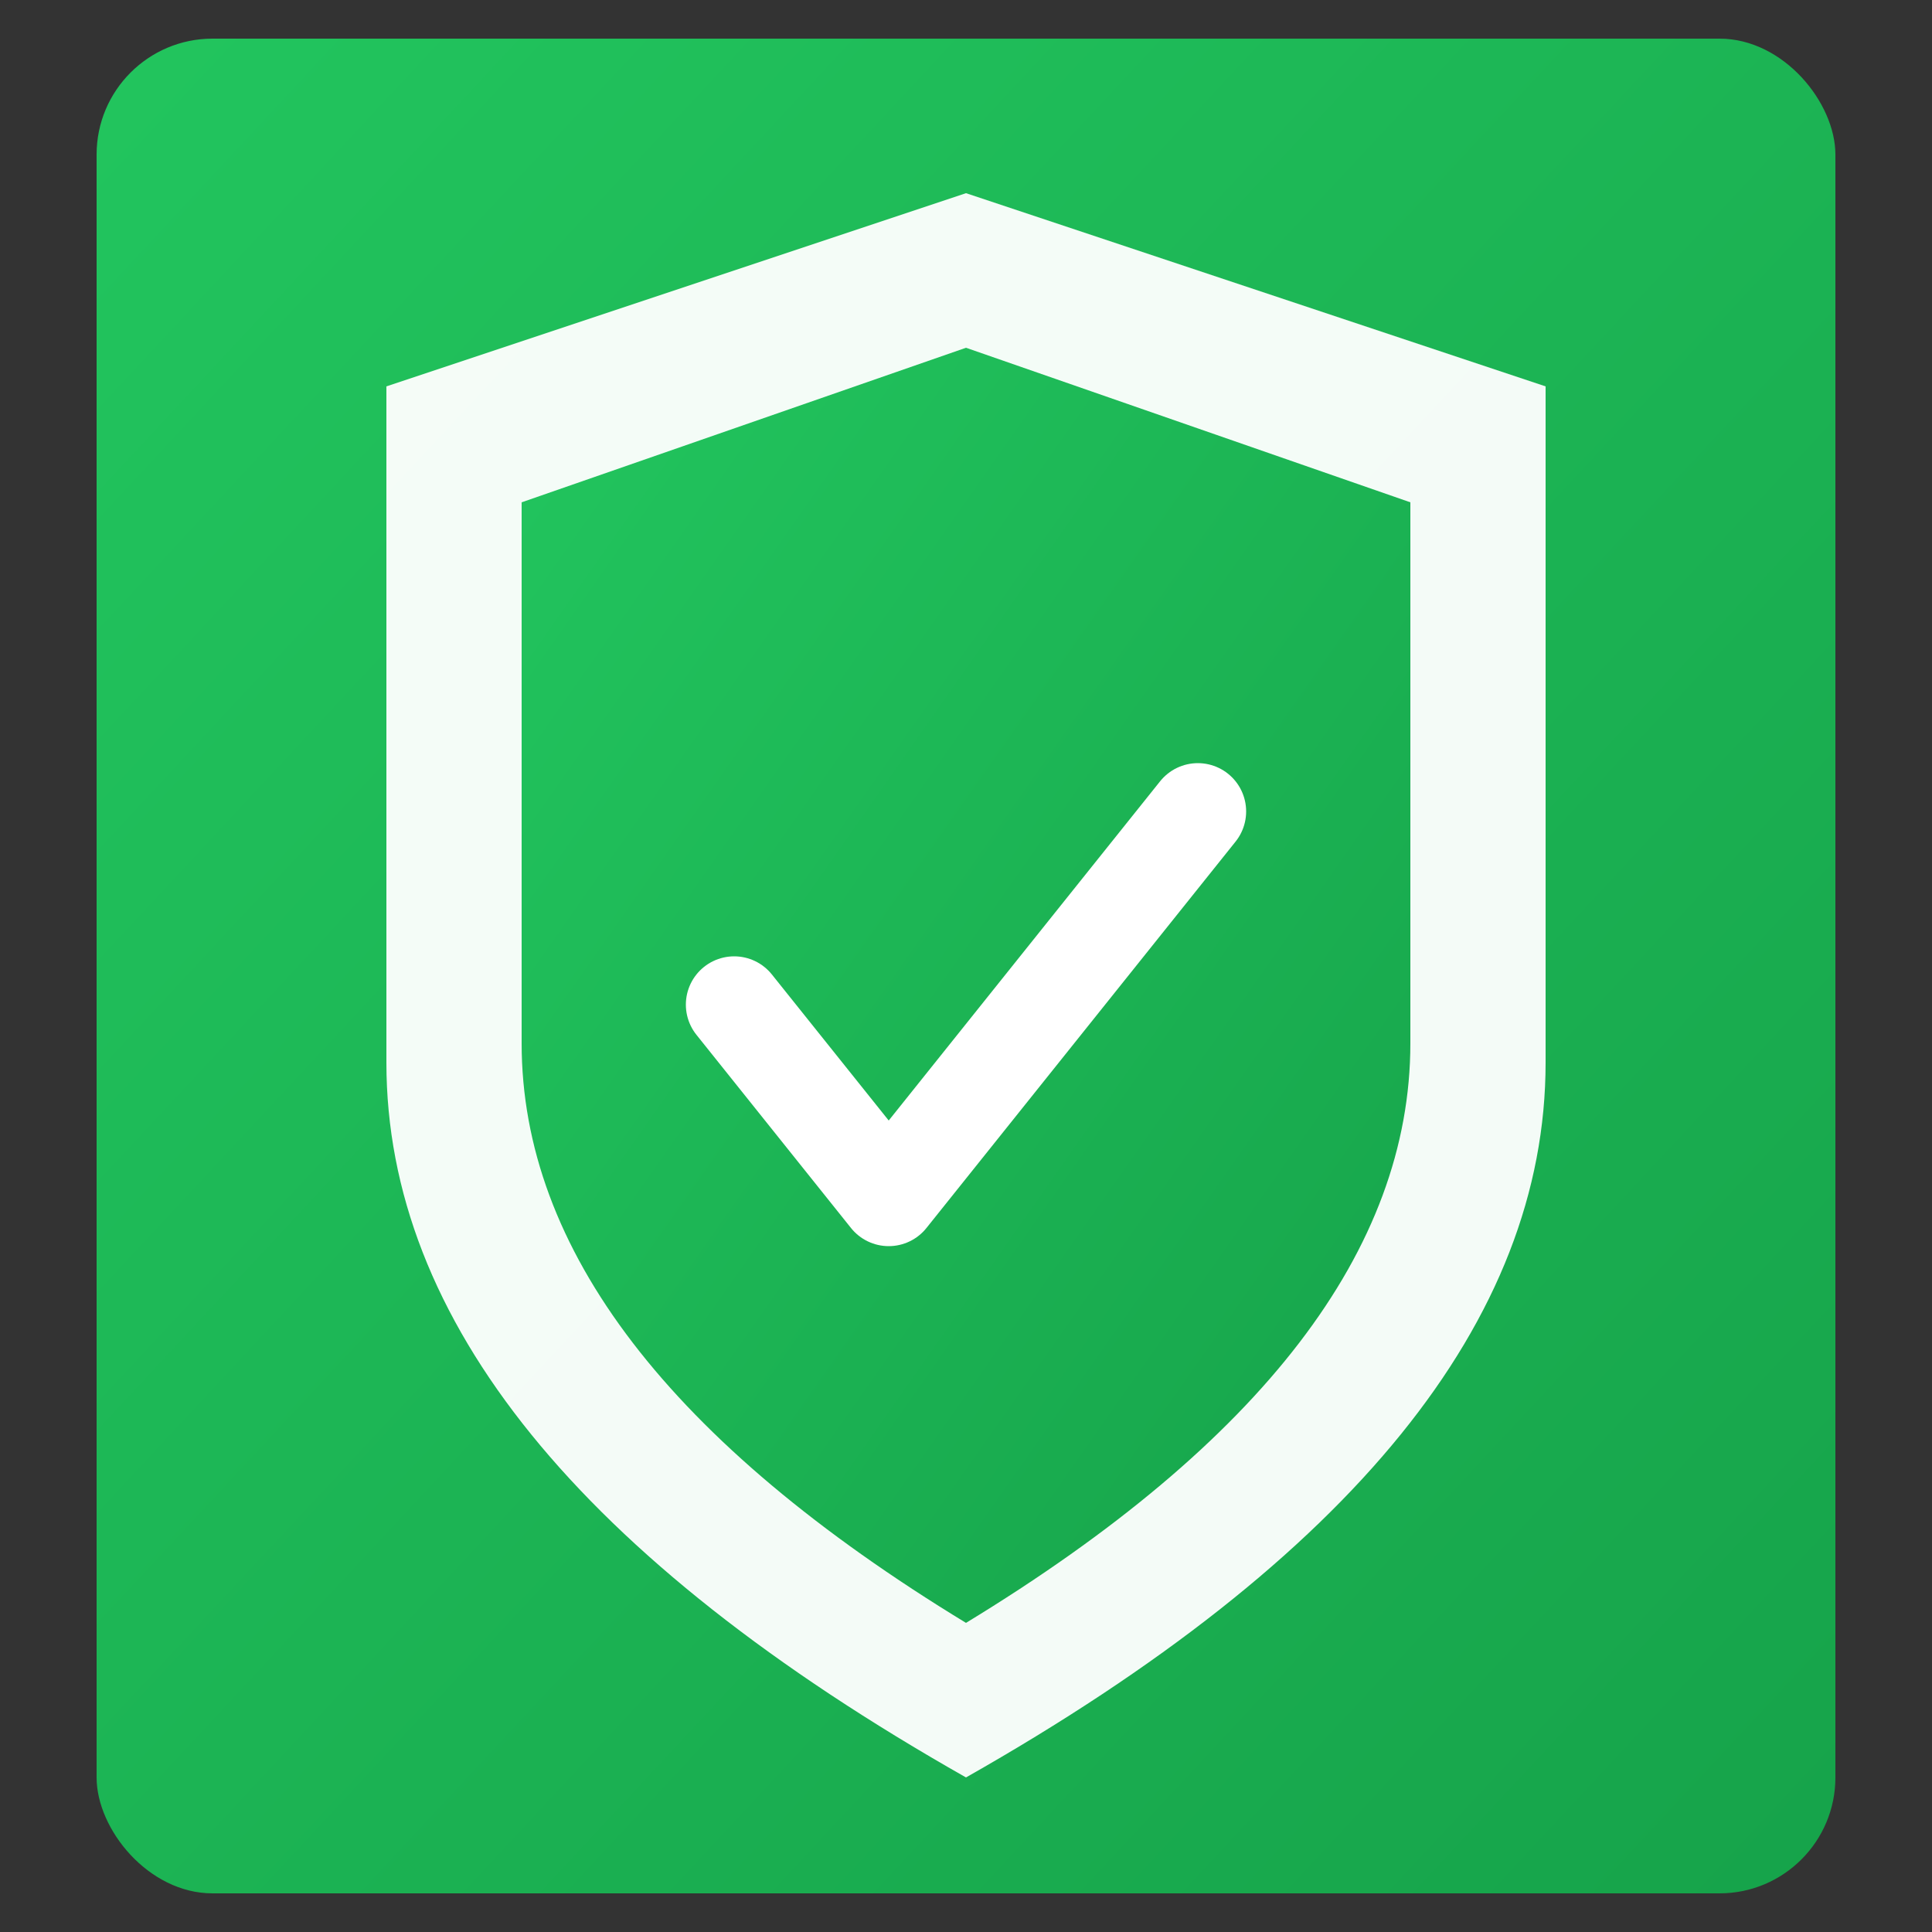
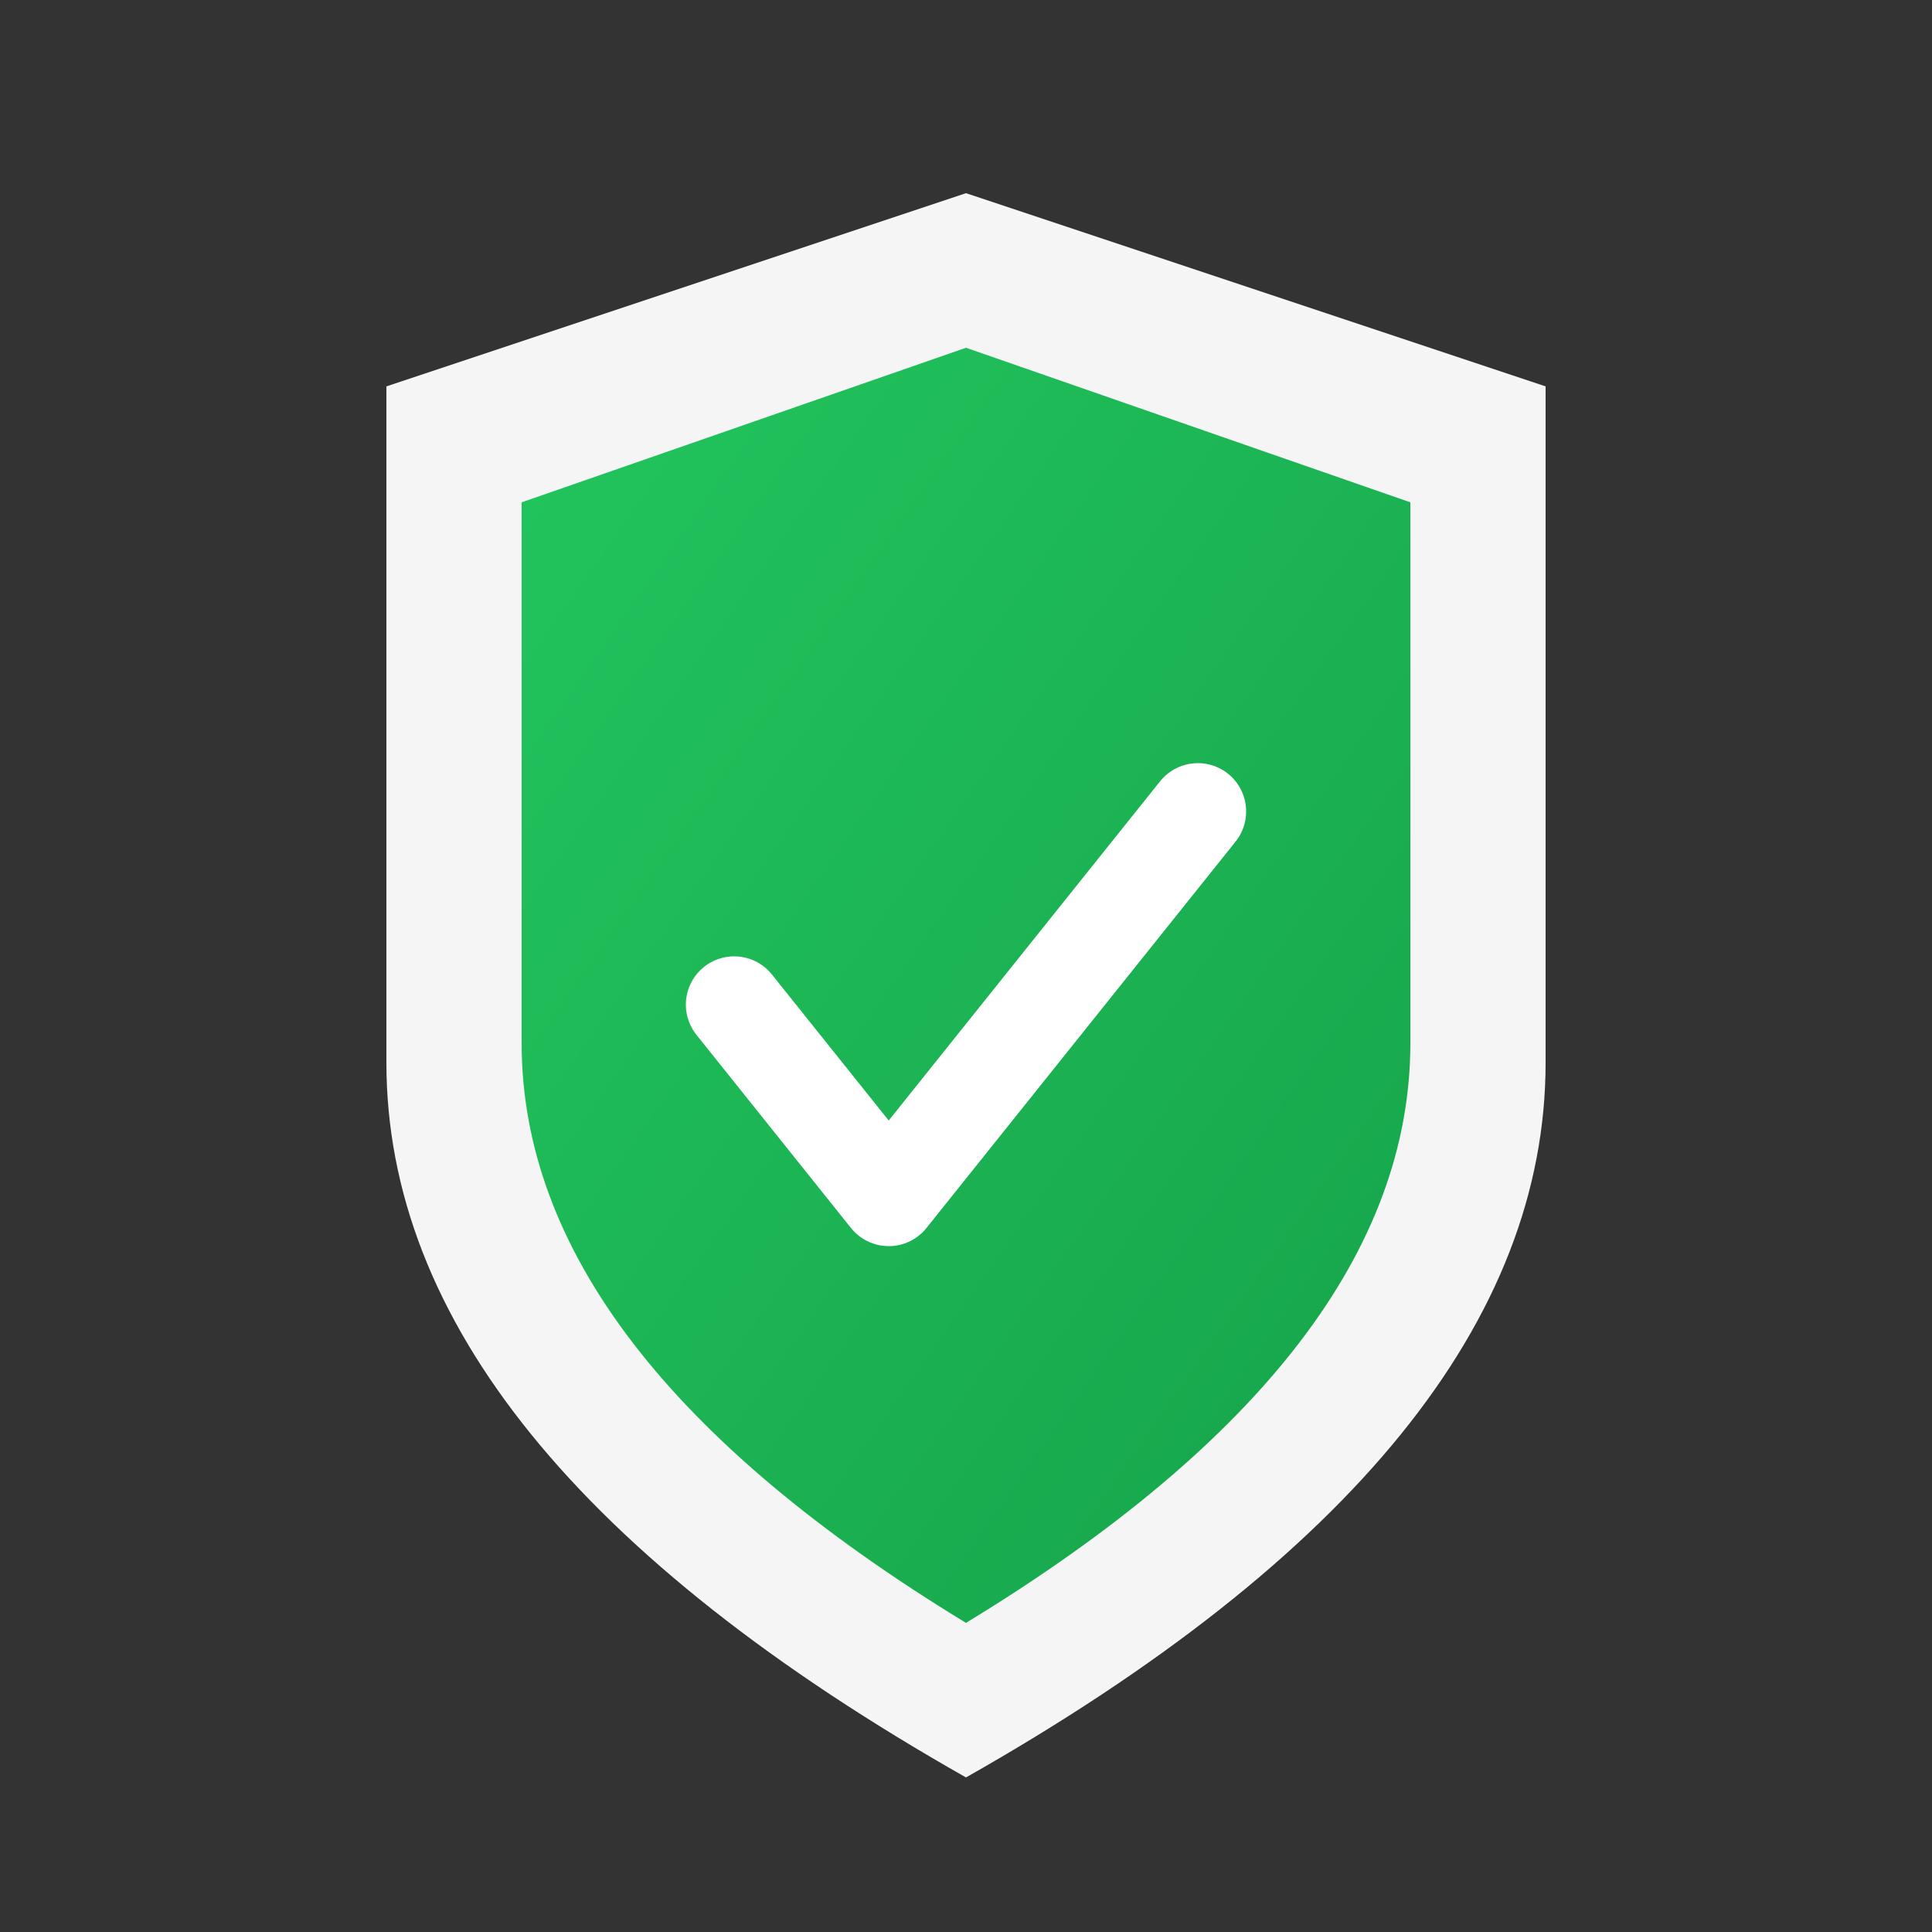
<svg xmlns="http://www.w3.org/2000/svg" viewBox="0 0 100 100">
  <rect x="0" y="0" width="100" height="100" fill="#333333" stroke="none" />
  <defs>
    <linearGradient id="grad" x1="0%" y1="0%" x2="100%" y2="100%">
      <stop offset="0%" style="stop-color:#22c55e;stop-opacity:1" />
      <stop offset="100%" style="stop-color:#16a34a;stop-opacity:1" />
    </linearGradient>
  </defs>
-   <rect x="5" y="2" width="90" height="96" rx="6" fill="url(#grad)" />
  <path d="M 50 10 L 20 20 L 20 55 Q 20 75 50 92 Q 80 75 80 55 L 80 20 Z" fill="white" opacity="0.95" />
  <path d="M 50 18 L 27 26 L 27 54 Q 27 70 50 84 Q 73 70 73 54 L 73 26 Z" fill="url(#grad)" />
  <path d="M 38 52 L 46 62 L 62 42" stroke="white" stroke-width="5" stroke-linecap="round" stroke-linejoin="round" fill="none" />
</svg>